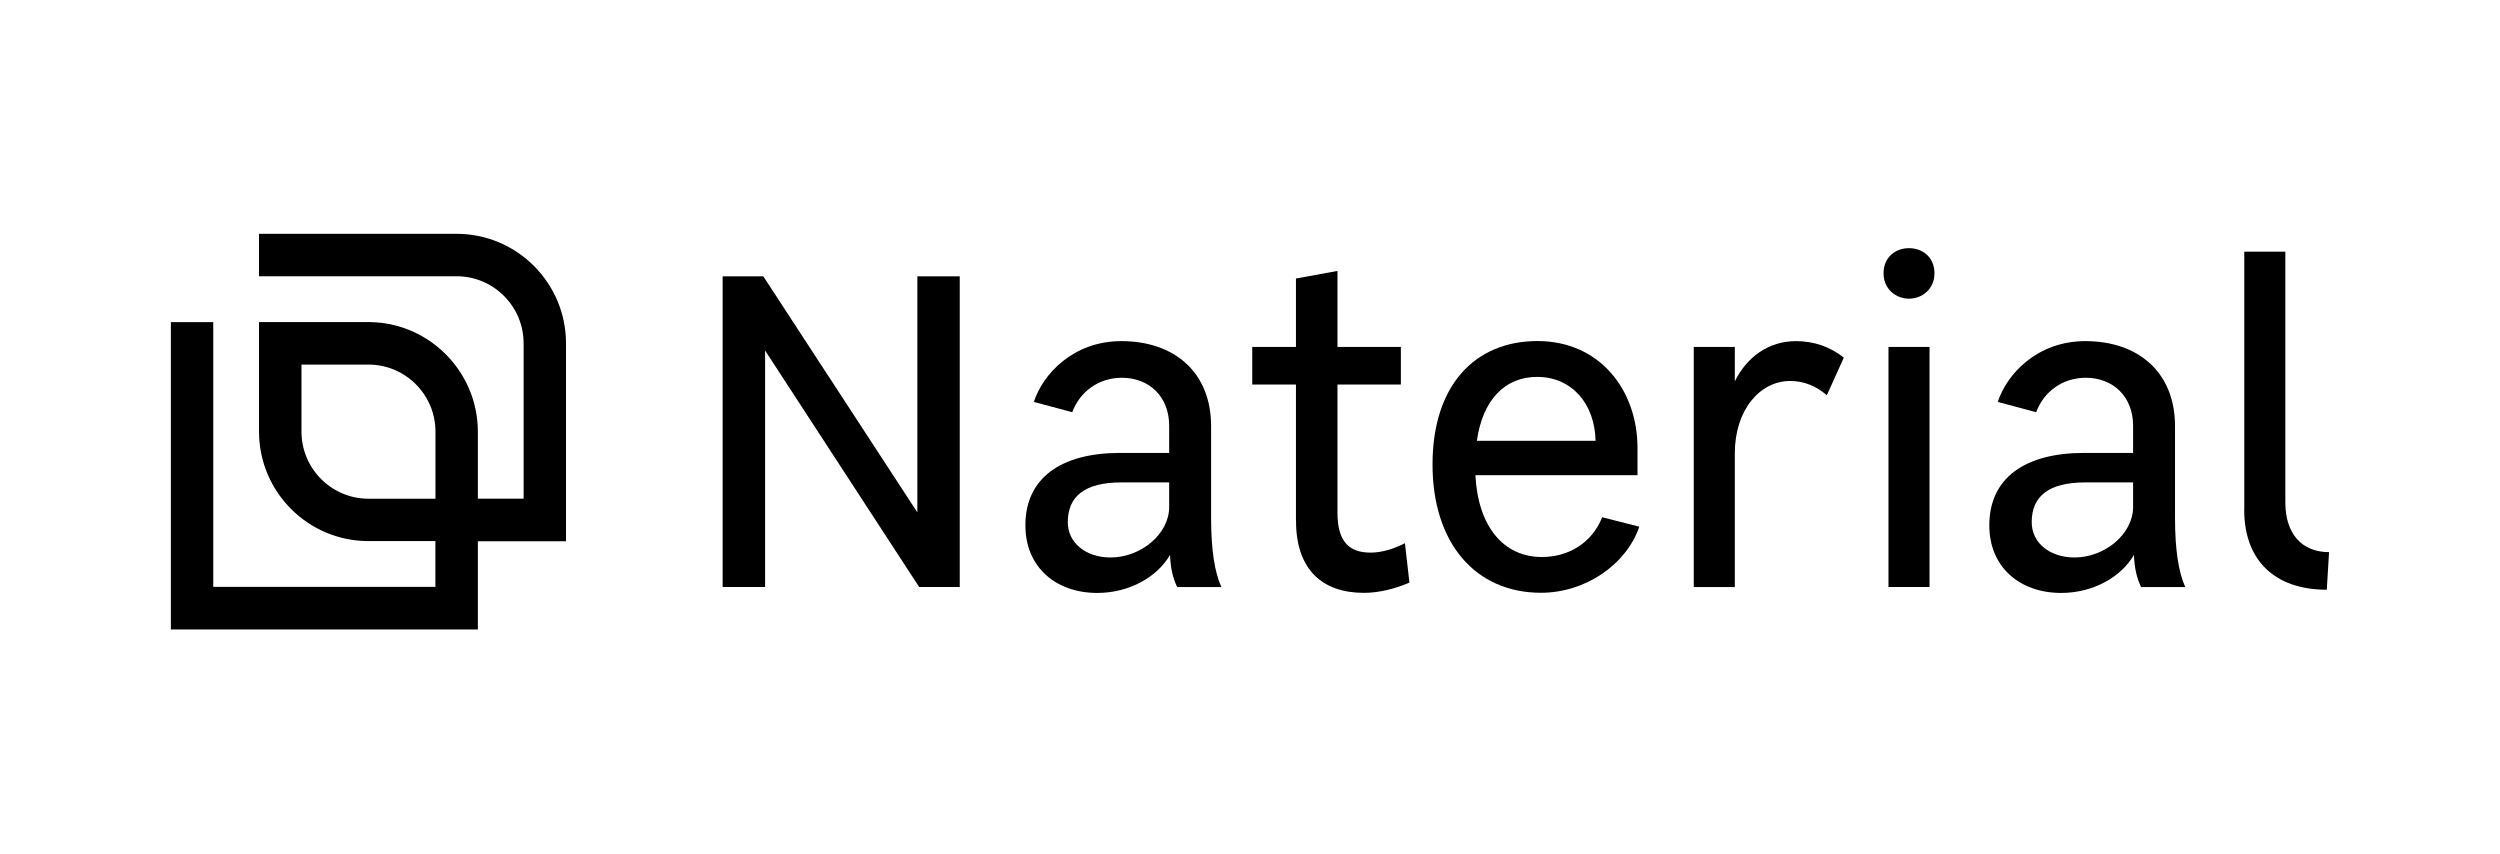
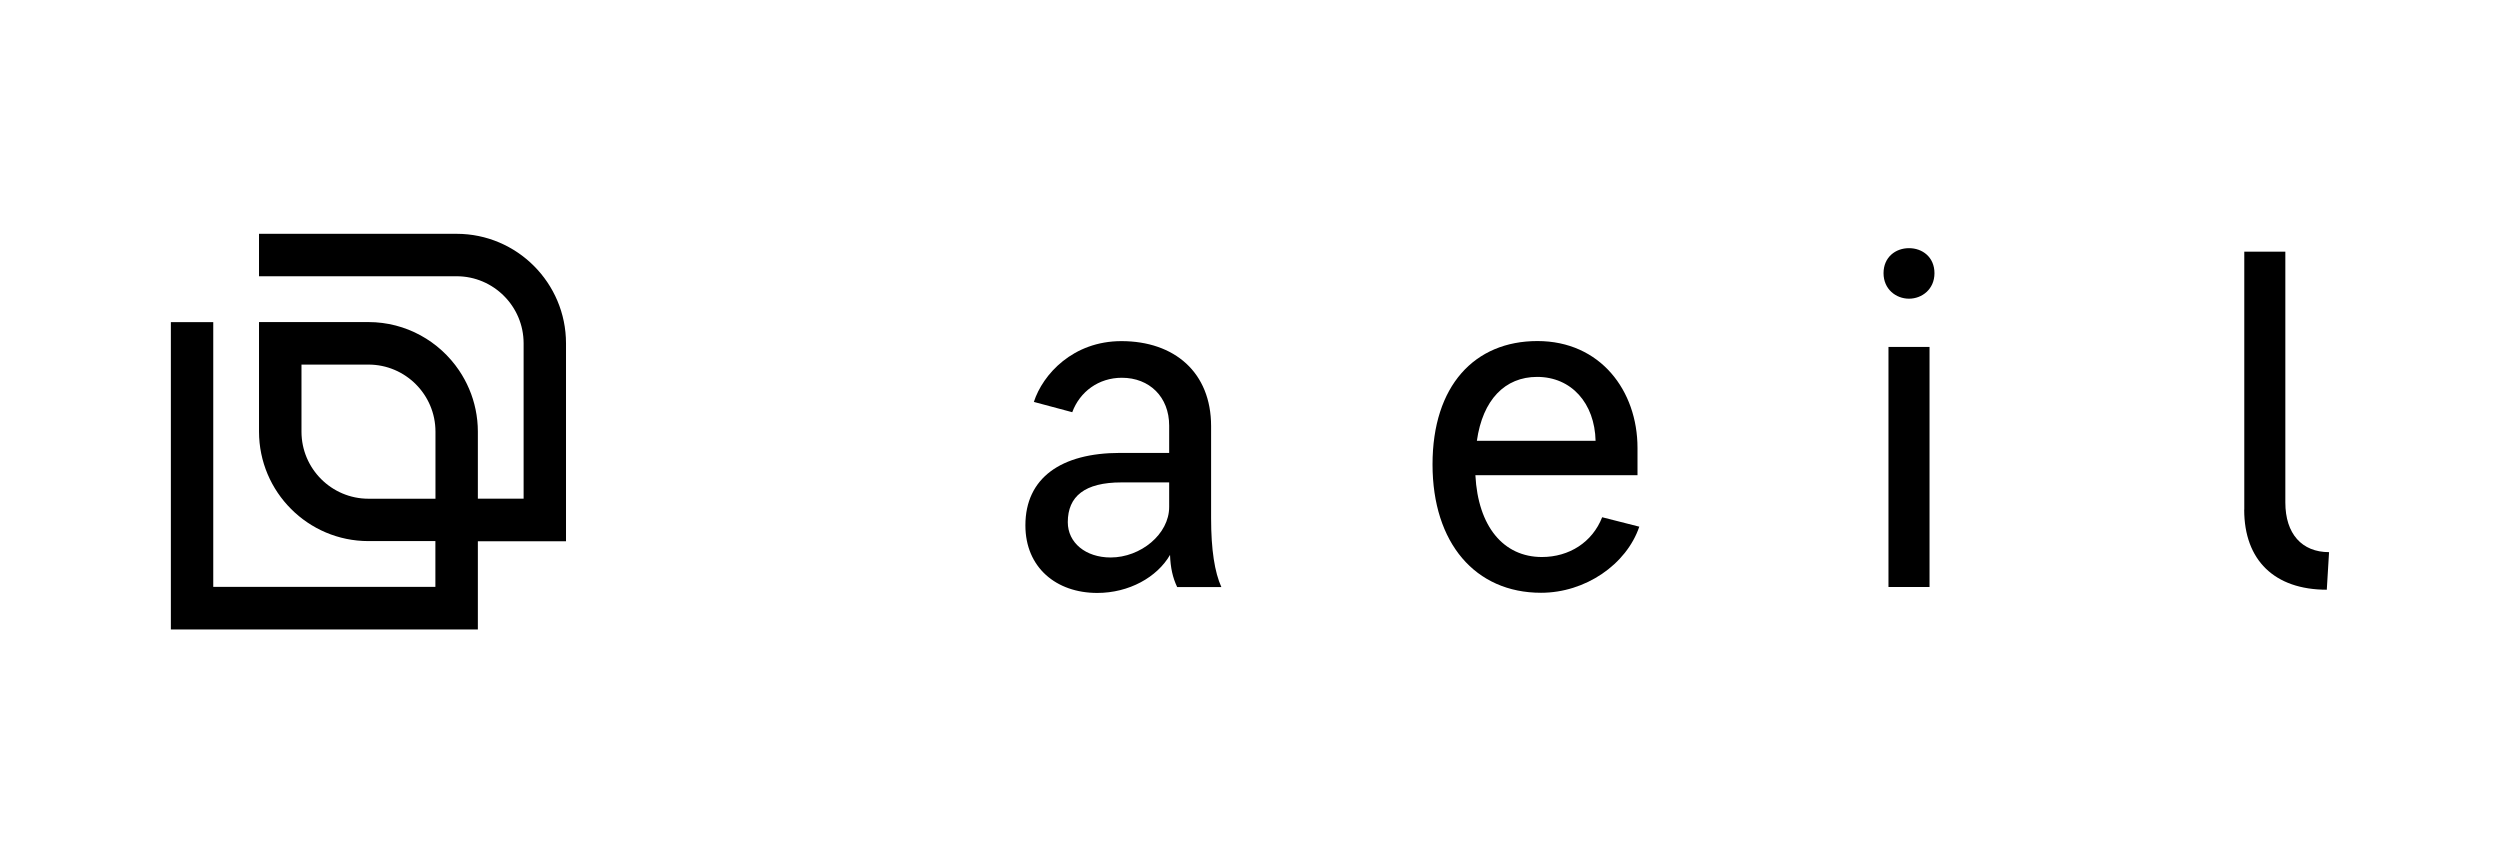
<svg xmlns="http://www.w3.org/2000/svg" width="278" height="95" viewBox="0 0 278 95" fill="none">
  <rect width="278" height="95" fill="white" />
  <g clip-path="url(#clip0_1256_439)">
-     <path d="M80.357 30.728H84.879L102.009 56.976V30.728H106.723V65.272H102.209L85.079 38.98V65.272H80.357V30.728Z" fill="black" />
    <path d="M130.012 56.374V53.644H124.697C120.628 53.644 118.738 55.188 118.738 58.067C118.738 60.352 120.724 61.992 123.504 61.992C126.832 61.992 130.012 59.41 130.012 56.374ZM114.024 58.416C114.024 53.147 117.997 50.364 124.549 50.364H130.012V47.328C130.012 44.144 127.825 42.007 124.75 42.007C122.171 42.007 120.079 43.551 119.234 45.837L114.965 44.694C115.958 41.615 119.33 37.933 124.697 37.933C130.605 37.933 134.674 41.414 134.674 47.381V57.622C134.674 61.155 135.075 63.641 135.815 65.281H130.901C130.404 64.234 130.16 63.144 130.108 61.704C128.671 64.19 125.543 65.935 122.014 65.935C117.448 65.935 114.024 63.1 114.024 58.424V58.416Z" fill="black" />
-     <path d="M144.11 57.918V42.757H139.249V38.579H144.11V30.972L148.728 30.126V38.579H155.777V42.757H148.728V57.028C148.728 60.16 149.966 61.451 152.405 61.451C153.799 61.451 155.141 60.954 156.23 60.404L156.727 64.783C155.132 65.481 153.303 65.926 151.665 65.926C147.047 65.926 144.119 63.344 144.119 57.927L144.11 57.918Z" fill="black" />
    <path d="M164.22 49.02H177.429C177.333 44.842 174.745 41.911 170.929 41.911C167.356 41.911 164.873 44.45 164.228 49.02H164.22ZM182.291 58.564C180.853 62.786 176.279 65.917 171.364 65.917C164.063 65.917 159.297 60.396 159.297 51.646C159.297 42.897 163.967 37.925 170.964 37.925C177.96 37.925 182.09 43.446 182.09 49.806V52.841H164.063C164.359 58.555 167.191 61.94 171.46 61.94C174.492 61.94 177.071 60.3 178.161 57.517L182.282 58.564H182.291Z" fill="black" />
-     <path d="M188.346 38.579H192.912V42.408C194.254 39.678 196.685 37.933 199.717 37.933C201.651 37.933 203.489 38.526 205.032 39.774L203.141 43.952C201.947 42.906 200.562 42.365 199.072 42.365C195.691 42.365 192.912 45.592 192.912 50.416V65.281H188.346V38.579Z" fill="black" />
    <path d="M209.998 38.579H214.564V65.272H209.998V38.579ZM209.449 30.379C209.449 28.591 210.791 27.596 212.281 27.596C213.771 27.596 215.113 28.591 215.113 30.379C215.113 32.167 213.719 33.214 212.281 33.214C210.843 33.214 209.449 32.167 209.449 30.379Z" fill="black" />
-     <path d="M237.2 56.374V53.644H231.885C227.816 53.644 225.926 55.188 225.926 58.067C225.926 60.352 227.912 61.992 230.692 61.992C234.02 61.992 237.2 59.41 237.2 56.374ZM221.212 58.416C221.212 53.147 225.185 50.364 231.737 50.364H237.2V47.328C237.2 44.144 235.013 42.007 231.938 42.007C229.359 42.007 227.267 43.551 226.422 45.837L222.153 44.694C223.146 41.615 226.527 37.933 231.885 37.933C237.793 37.933 241.862 41.414 241.862 47.381V57.622C241.862 61.155 242.263 63.641 243.003 65.281H238.089C237.592 64.234 237.348 63.144 237.296 61.704C235.858 64.19 232.731 65.935 229.202 65.935C224.636 65.935 221.212 63.1 221.212 58.424V58.416Z" fill="black" />
    <path d="M249.564 56.671V27.989H254.13V55.877C254.13 59.358 255.968 61.399 258.991 61.399L258.739 65.577C252.927 65.577 249.555 62.297 249.555 56.68L249.564 56.671Z" fill="black" />
    <path d="M40.974 55.458C36.87 55.458 33.525 52.117 33.525 48V40.542H40.974C45.078 40.542 48.424 43.883 48.424 48V55.458H40.974ZM50.776 26H28.802V30.719H50.776C54.88 30.719 58.226 34.06 58.226 38.178V55.45H53.138V47.991C53.138 47.154 53.05 46.334 52.885 45.54C52.719 44.746 52.484 43.979 52.17 43.255C51.865 42.531 51.482 41.833 51.047 41.187C48.859 37.951 45.157 35.814 40.965 35.814H28.802V47.991C28.802 54.708 34.257 60.169 40.965 60.169H48.415V65.263H23.714V35.822H19V70H53.138V60.186H62.94V38.178C62.94 31.47 57.485 26 50.776 26Z" fill="black" />
  </g>
  <defs>
    <clipPath id="clip0_1256_439">
      <rect width="240" height="44" fill="white" transform="translate(19 26)" />
    </clipPath>
  </defs>
</svg>